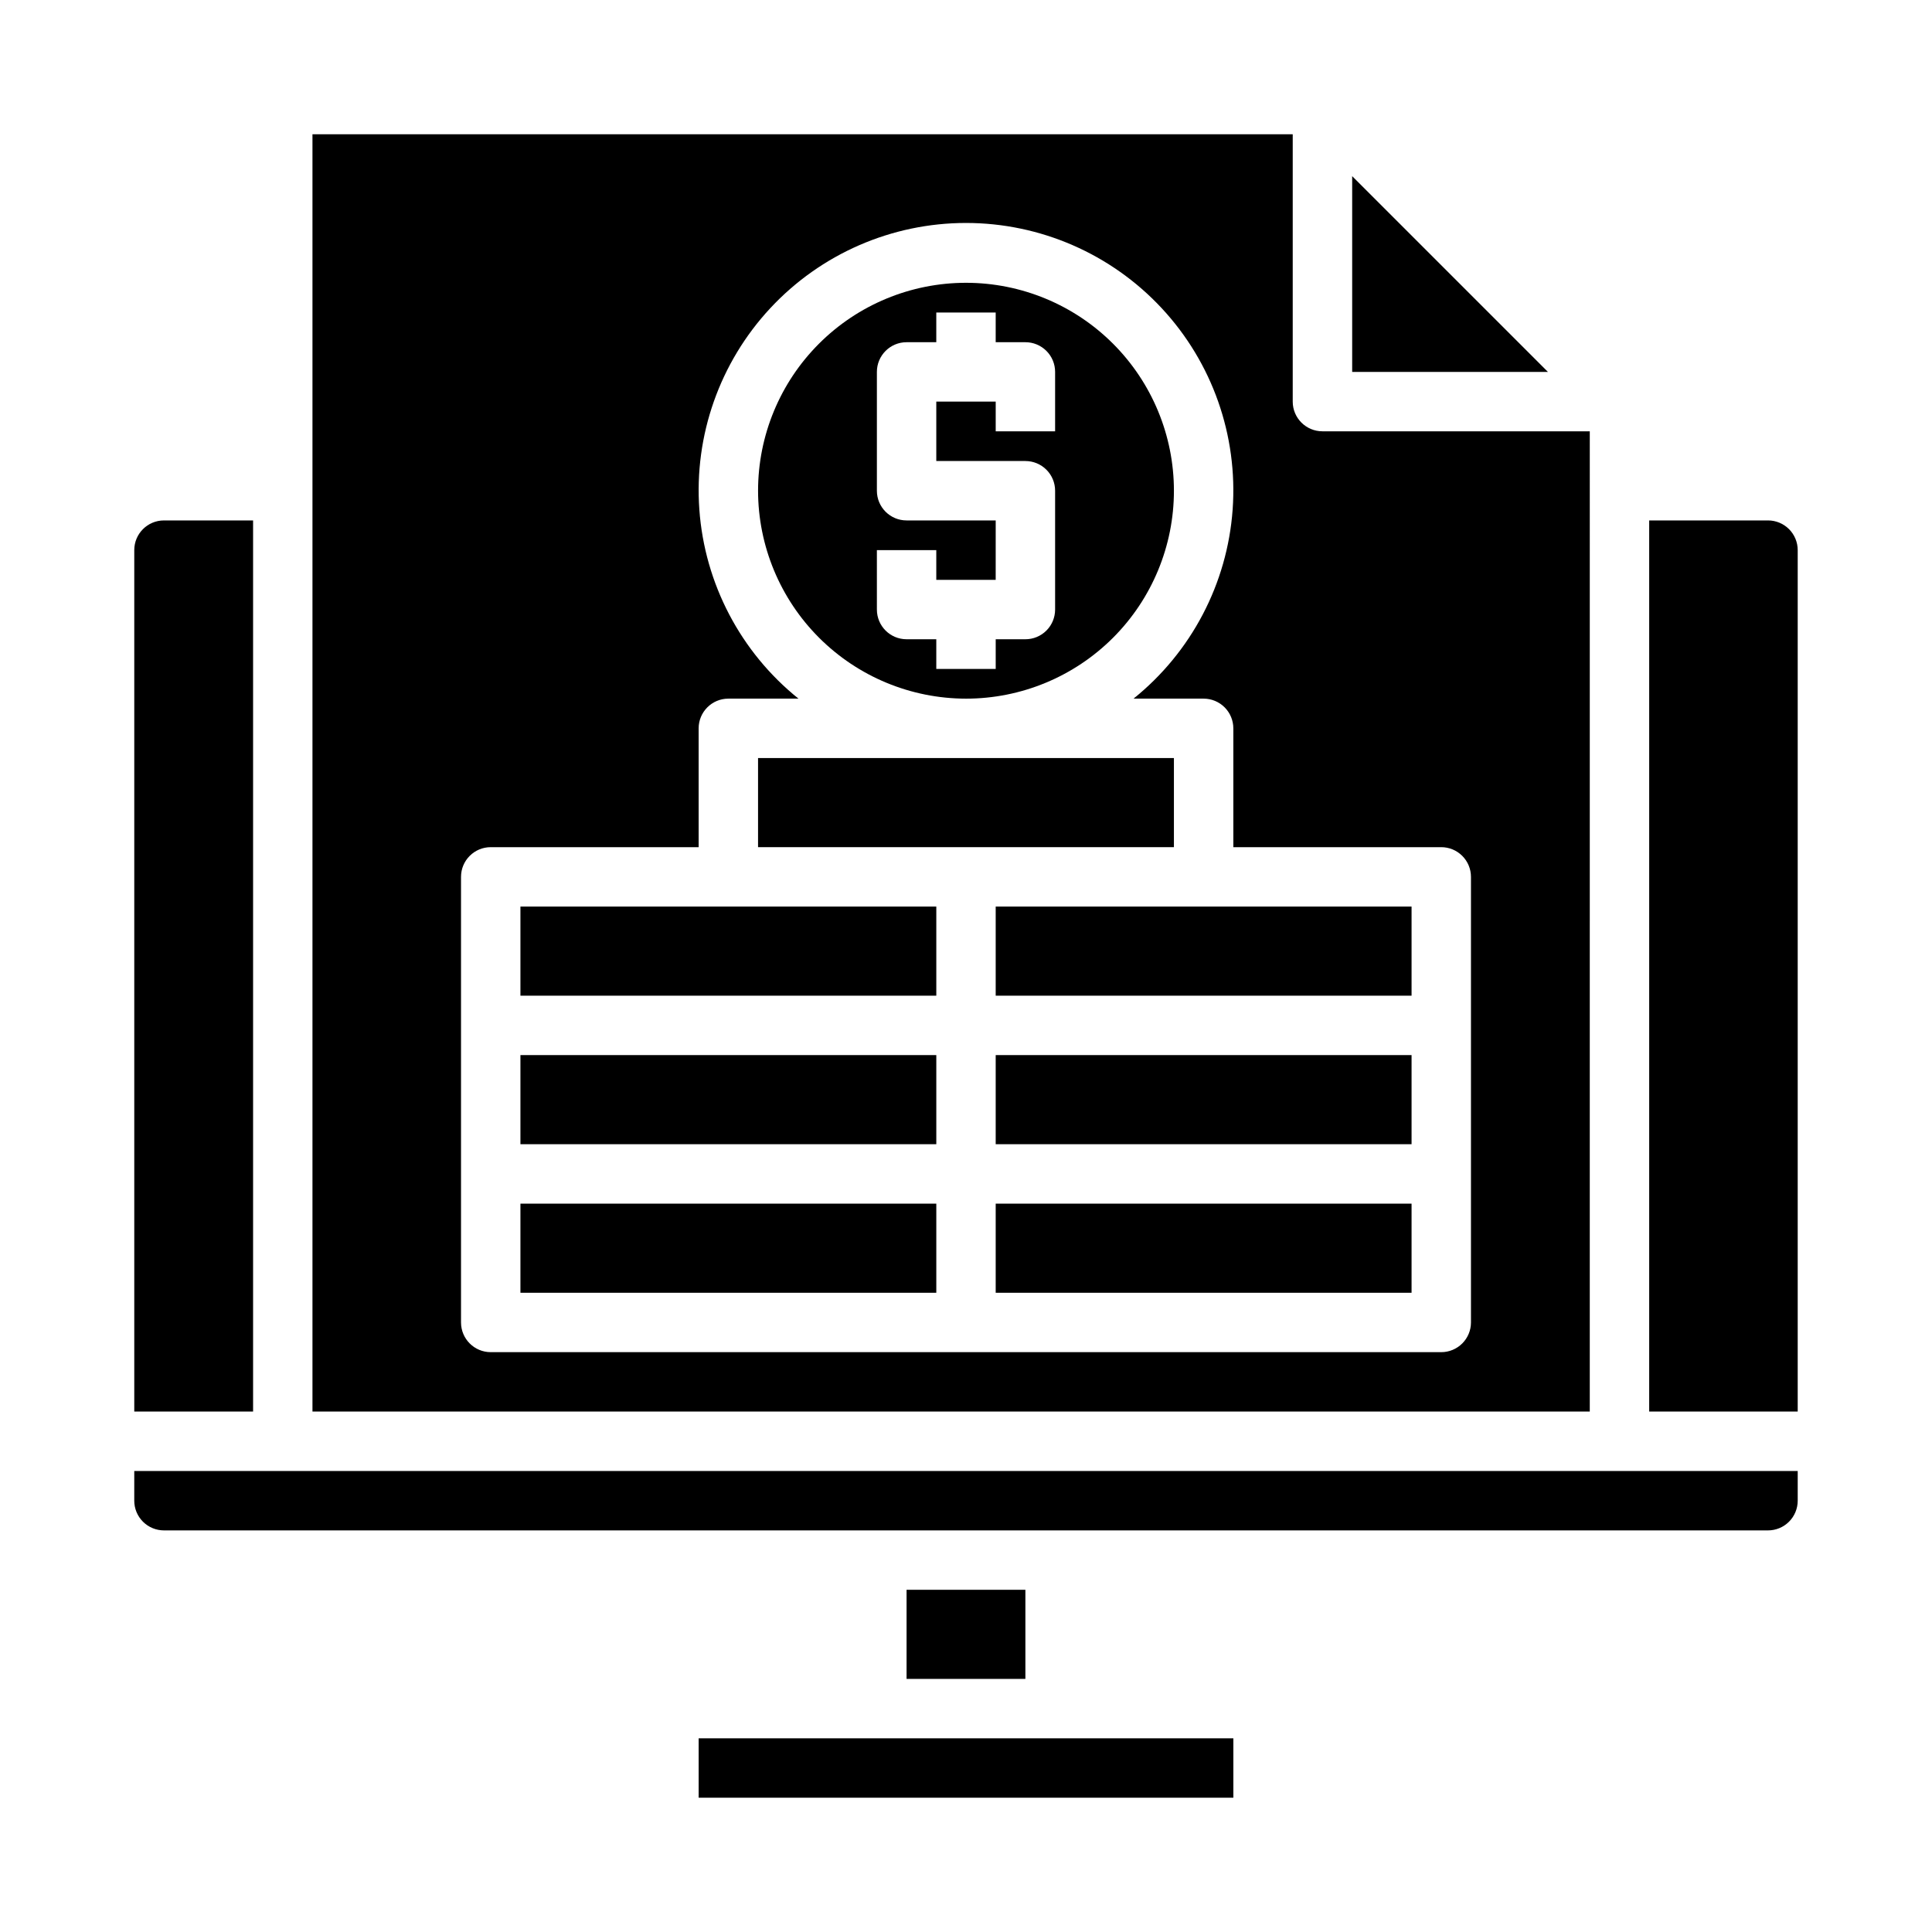
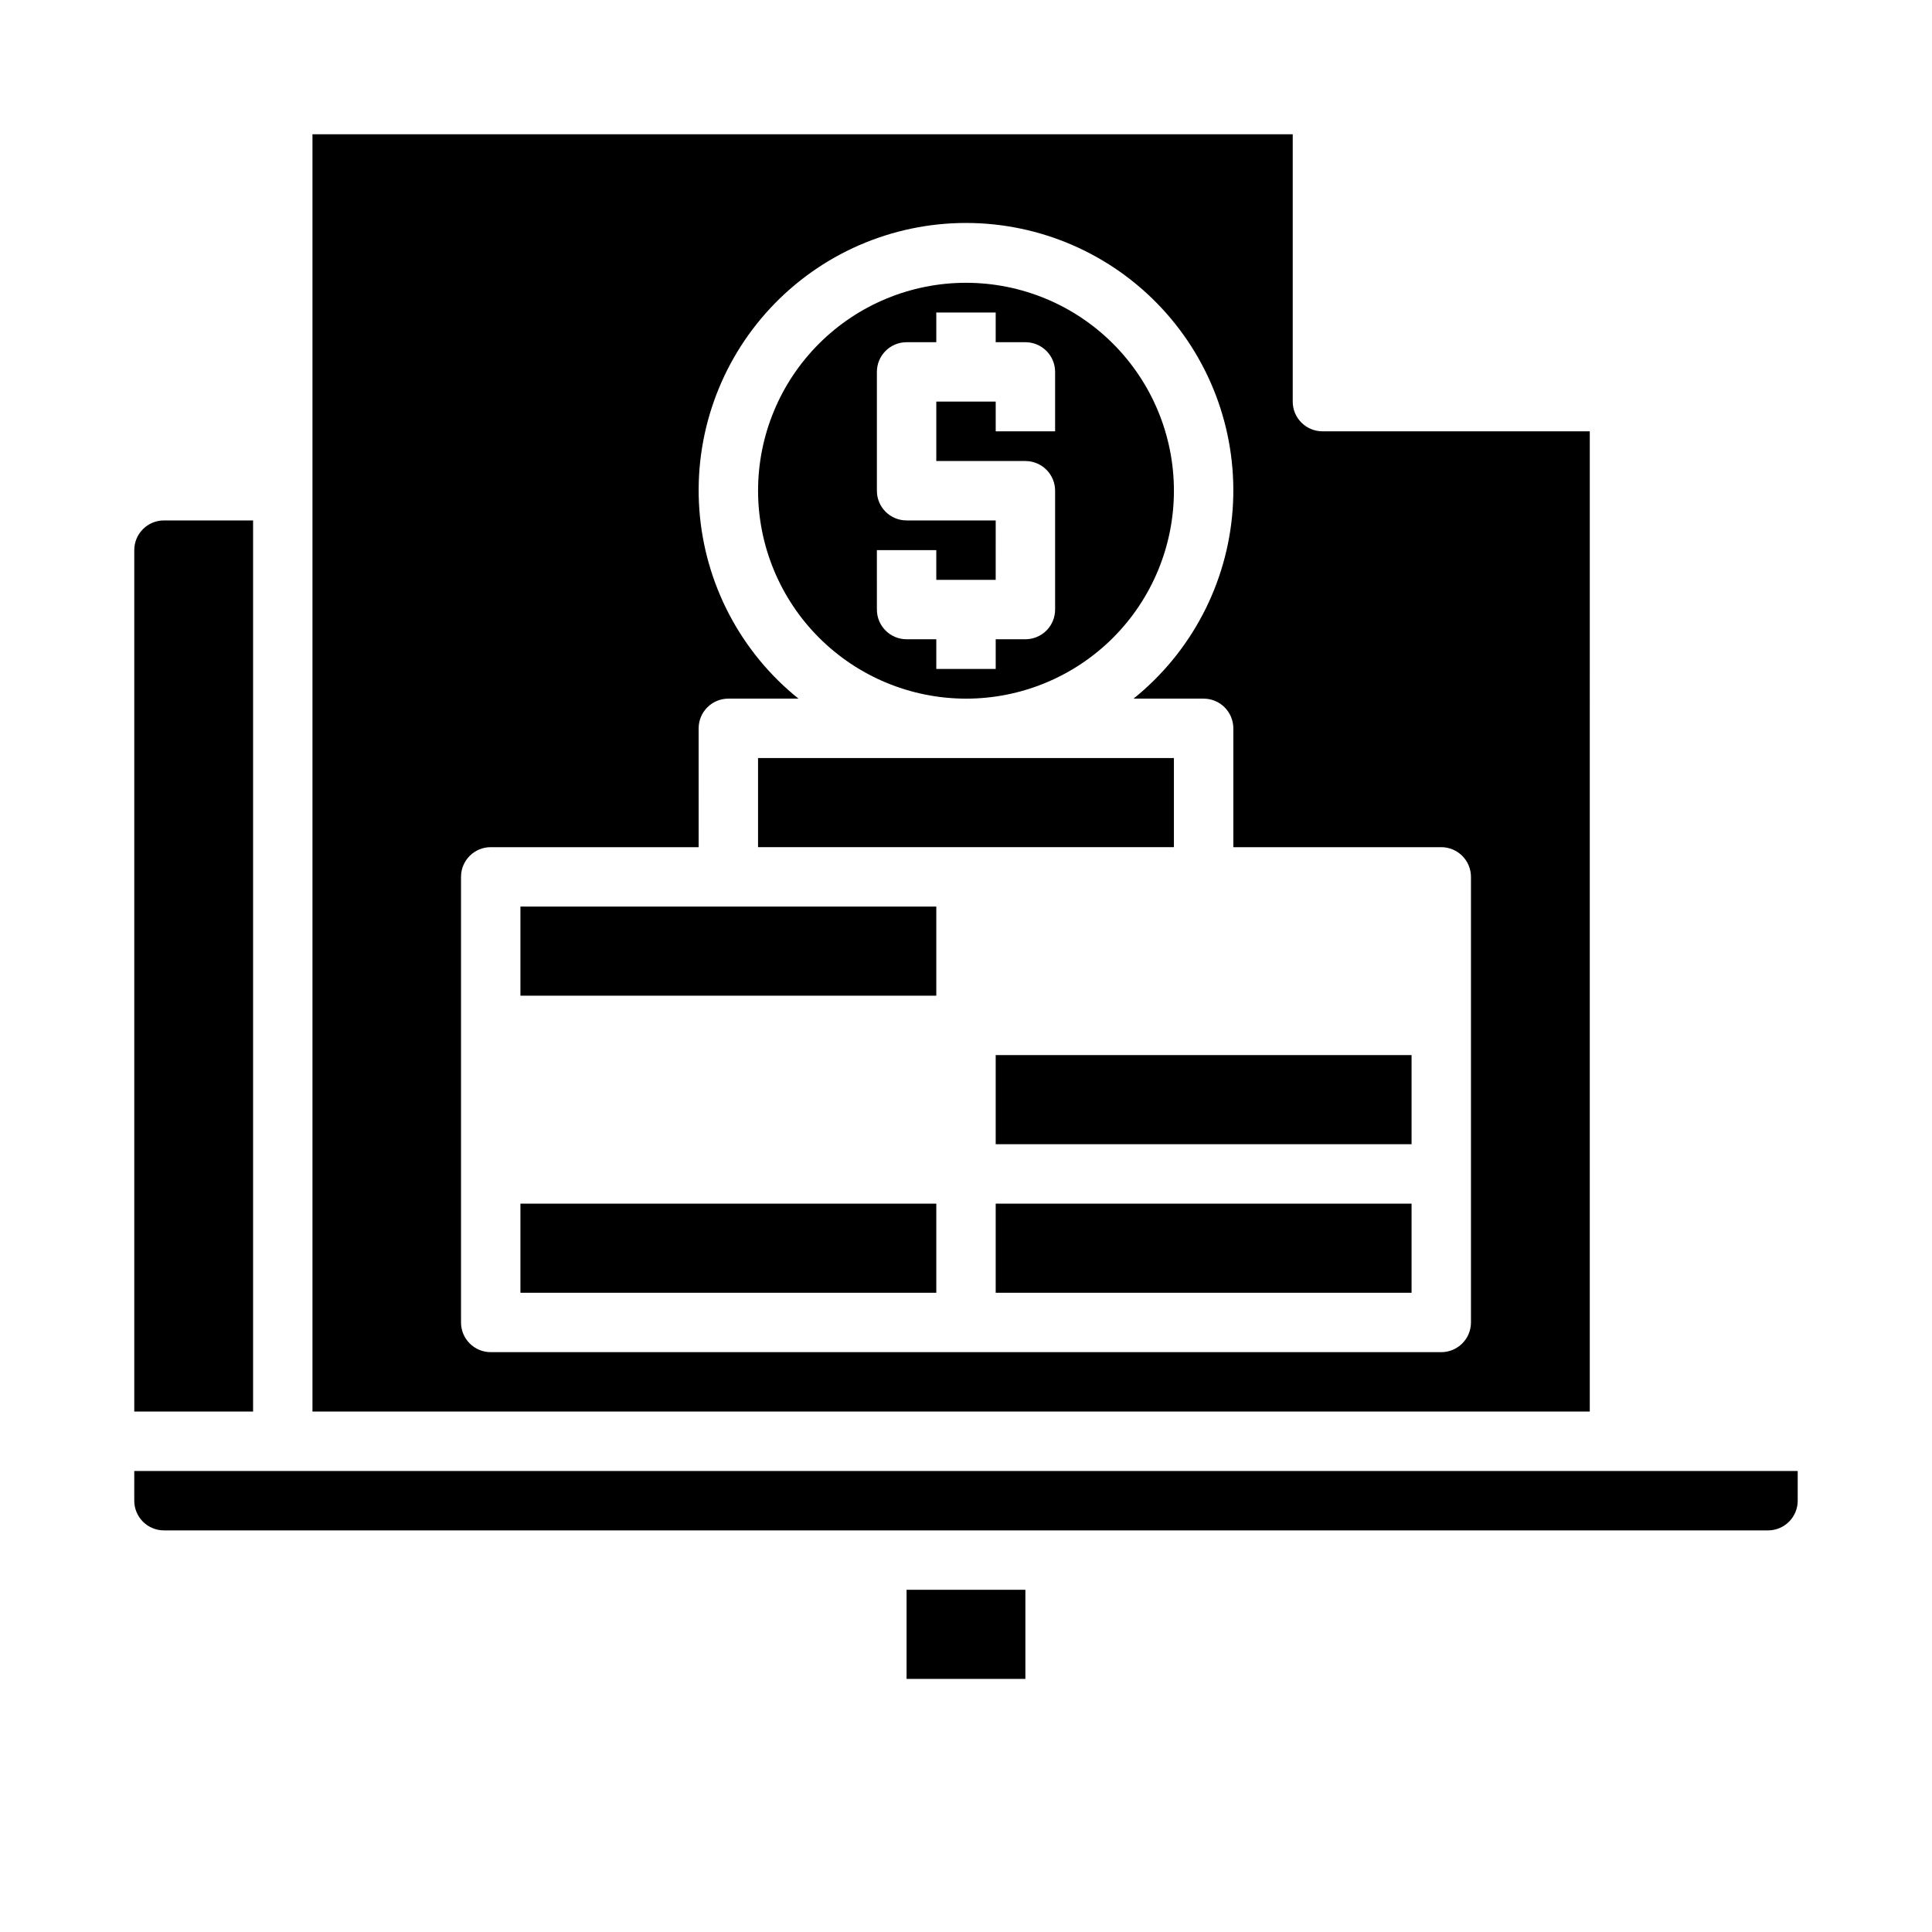
<svg xmlns="http://www.w3.org/2000/svg" fill="#000000" width="800px" height="800px" version="1.1" viewBox="144 144 512 512">
  <g>
    <path d="m344.89 344.89h110.21v23.617h-110.21z" />
-     <path d="m281.92 423.61h110.21v23.617h-110.21z" />
    <path d="m281.92 462.98h110.21v23.617h-110.21z" />
    <path d="m400 329.15c14.613 0 28.629-5.805 38.965-16.137 10.332-10.336 16.137-24.352 16.137-38.965 0-14.617-5.805-28.633-16.137-38.965-10.336-10.336-24.352-16.141-38.965-16.141-14.617 0-28.633 5.805-38.965 16.141-10.336 10.332-16.141 24.348-16.141 38.965 0.016 14.609 5.828 28.613 16.156 38.945 10.332 10.332 24.34 16.141 38.949 16.156zm-23.617-39.359h15.742v7.871h15.742l0.004-15.742h-23.617c-4.348 0-7.871-3.523-7.871-7.871v-31.488c0-4.348 3.523-7.871 7.871-7.871h7.871v-7.875h15.742v7.871h7.871l0.004 0.004c2.09 0 4.09 0.828 5.566 2.305 1.477 1.477 2.305 3.477 2.305 5.566v15.742h-15.742v-7.871h-15.746v15.742h23.617v0.004c2.09 0 4.09 0.828 5.566 2.305 1.477 1.477 2.305 3.477 2.305 5.566v31.488c0 2.086-0.828 4.09-2.305 5.566-1.477 1.477-3.477 2.305-5.566 2.305h-7.871v7.871h-15.746v-7.871h-7.871c-4.348 0-7.871-3.523-7.871-7.871z" />
    <path d="m384.25 565.31h31.488v23.617h-31.488z" />
    <path d="m179.58 541.7c0 2.086 0.828 4.09 2.305 5.566 1.477 1.477 3.481 2.305 5.566 2.305h425.09c2.09 0 4.09-0.828 5.566-2.305 1.477-1.477 2.305-3.481 2.305-5.566v-7.871h-440.83z" />
    <path d="m211.07 281.92h-23.617c-4.348 0-7.871 3.523-7.871 7.871v228.29h31.488z" />
-     <path d="m329.15 604.67h141.7v15.742h-141.7z" />
-     <path d="m612.54 281.92h-31.488v236.16h39.359v-228.29c0-2.086-0.828-4.09-2.305-5.566-1.477-1.477-3.477-2.305-5.566-2.305z" />
    <path d="m565.31 258.3h-70.852c-4.348 0-7.871-3.523-7.871-7.871v-70.848h-259.78v338.5h338.5zm-31.488 236.16c0 2.09-0.832 4.094-2.309 5.566-1.477 1.477-3.477 2.309-5.566 2.309h-251.9c-4.348 0-7.871-3.527-7.871-7.875v-118.08c0-4.348 3.523-7.871 7.871-7.871h55.105l-0.004-31.488c0-4.348 3.527-7.875 7.875-7.875h18.578c-15.336-12.328-24.852-30.48-26.266-50.105-1.418-19.625 5.391-38.957 18.793-53.363s32.191-22.59 51.871-22.59c19.676 0 38.465 8.184 51.867 22.59 13.406 14.406 20.211 33.738 18.797 53.363-1.418 19.625-10.934 37.777-26.266 50.105h18.578c2.086 0 4.09 0.832 5.566 2.309 1.473 1.477 2.305 3.477 2.305 5.566v31.488h55.105-0.004c2.09 0 4.09 0.828 5.566 2.305 1.477 1.477 2.309 3.477 2.309 5.566z" />
-     <path d="m502.34 190.68v51.879h51.875z" />
    <path d="m281.92 384.25h110.21v23.617h-110.21z" />
-     <path d="m407.87 384.25h110.21v23.617h-110.21z" />
    <path d="m407.87 462.98h110.21v23.617h-110.21z" />
    <path d="m407.87 423.61h110.21v23.617h-110.21z" />
  </g>
</svg>